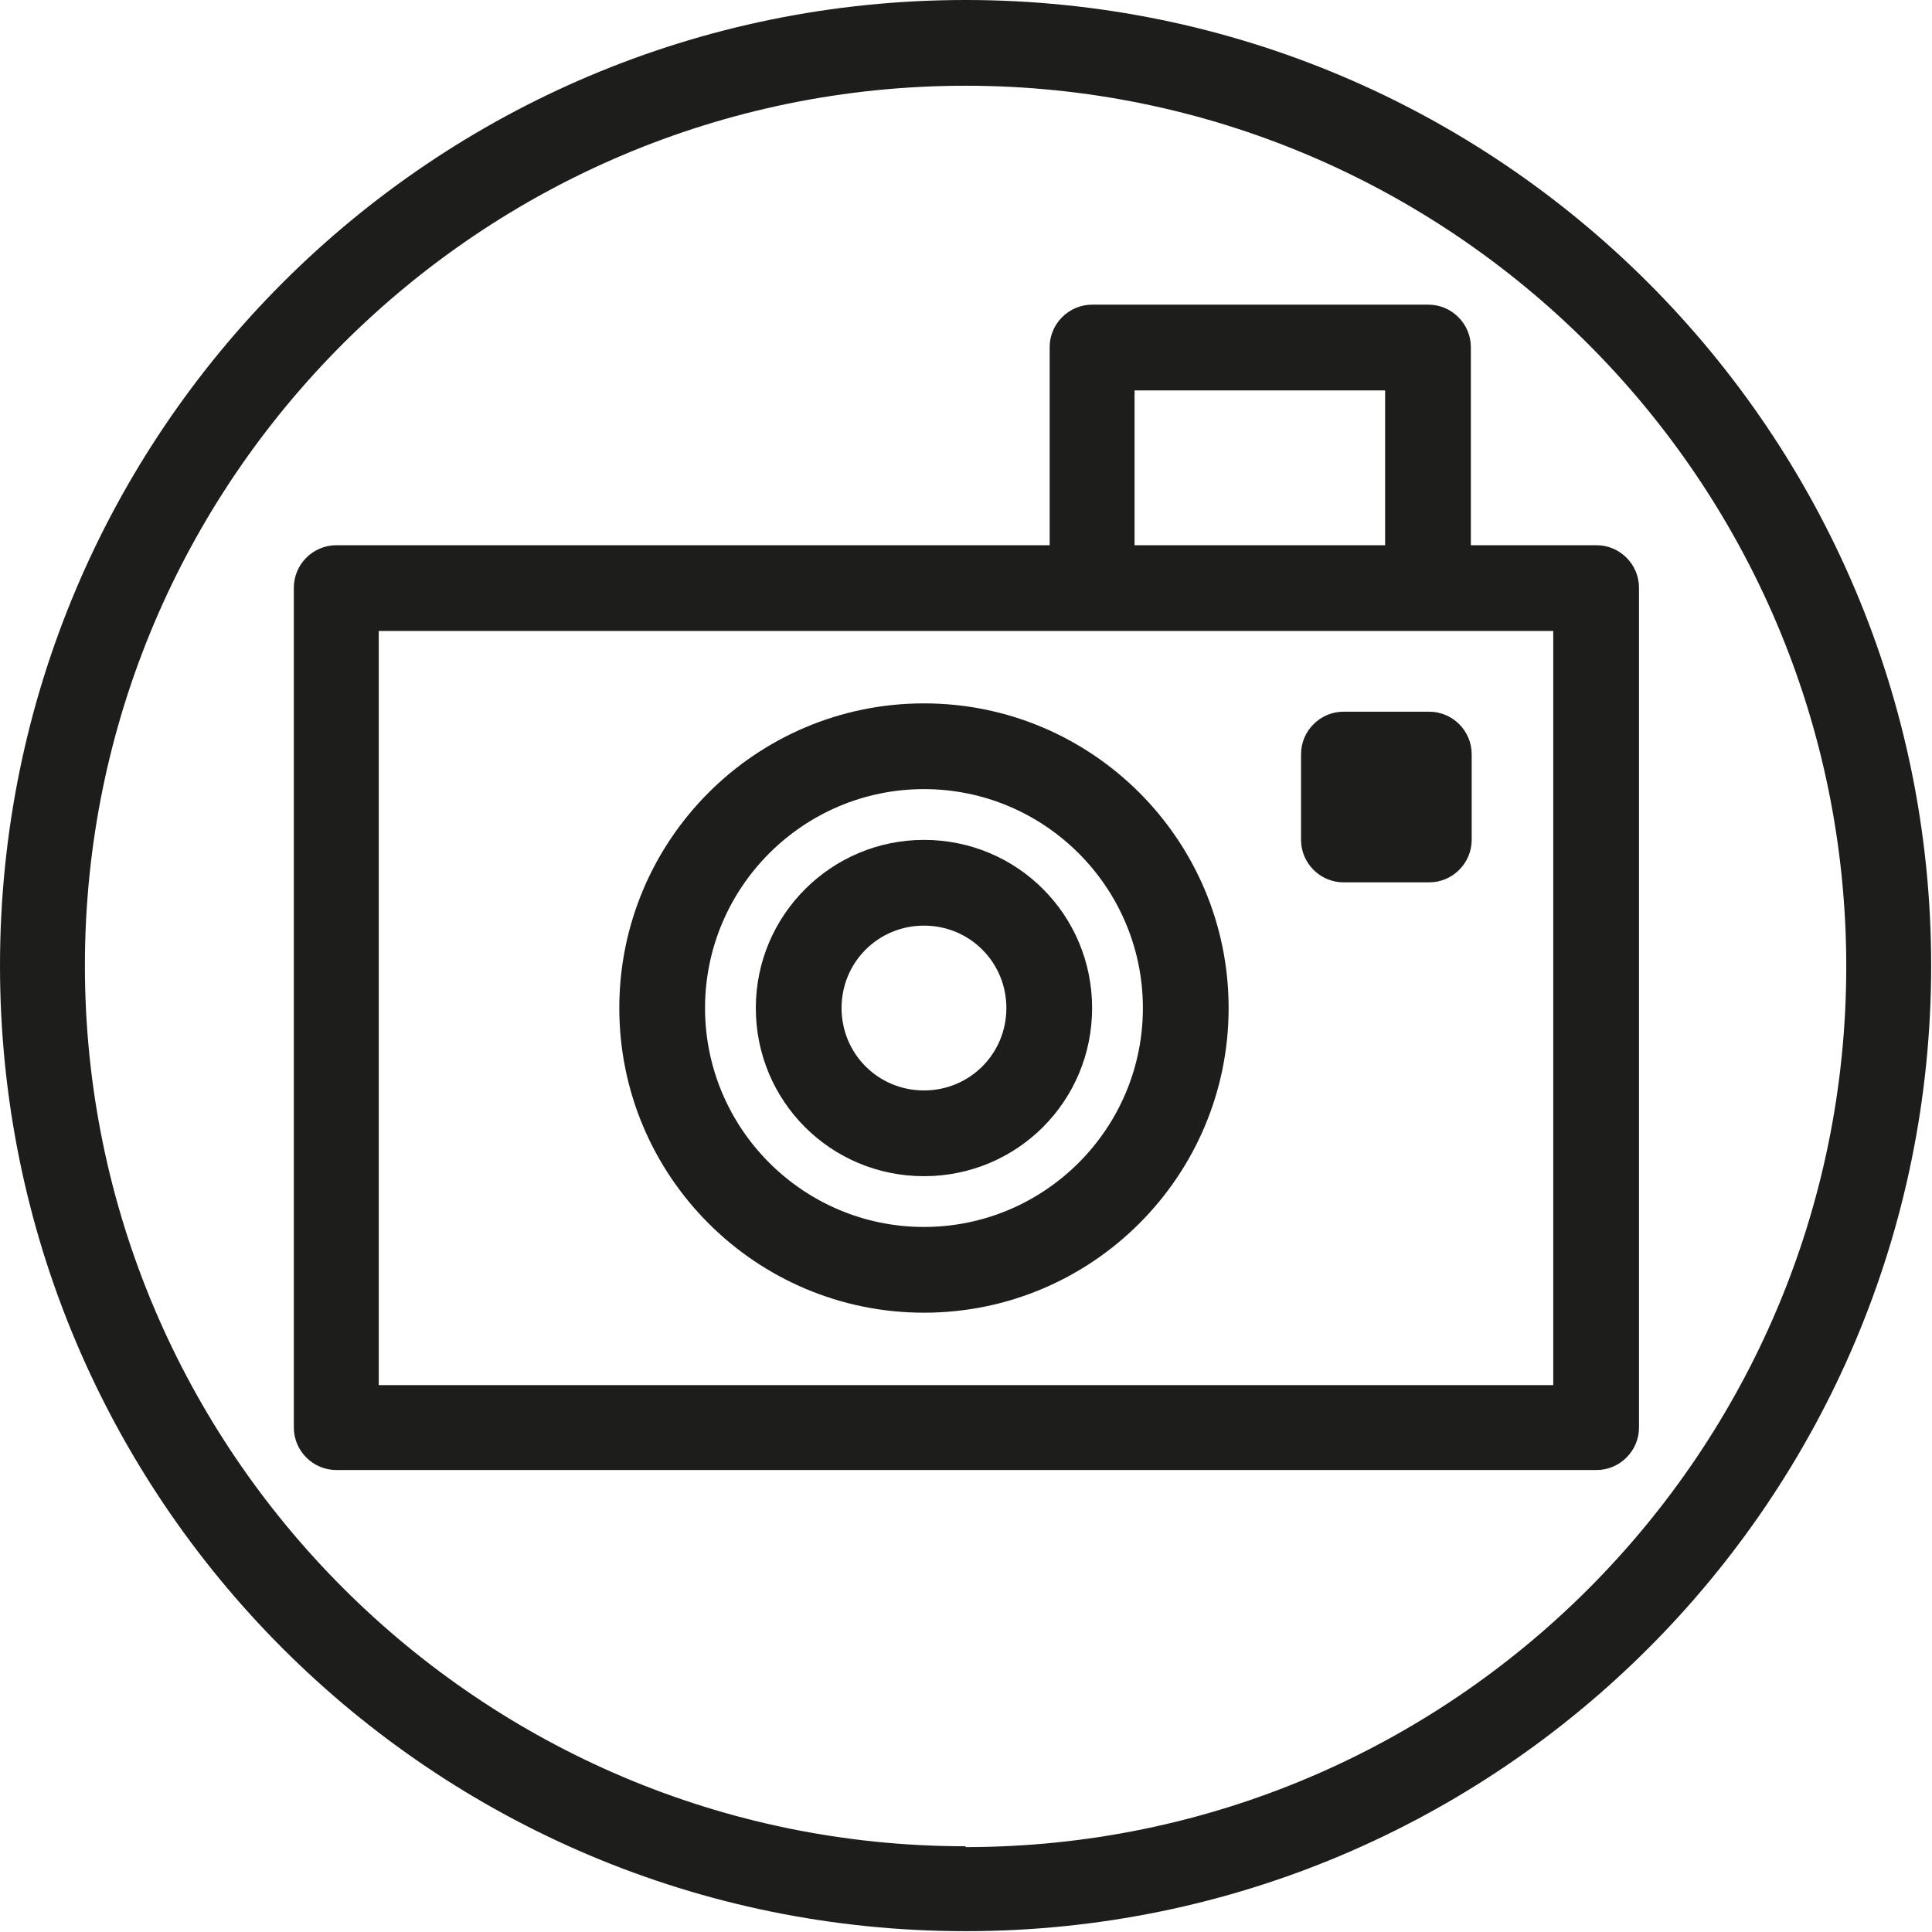
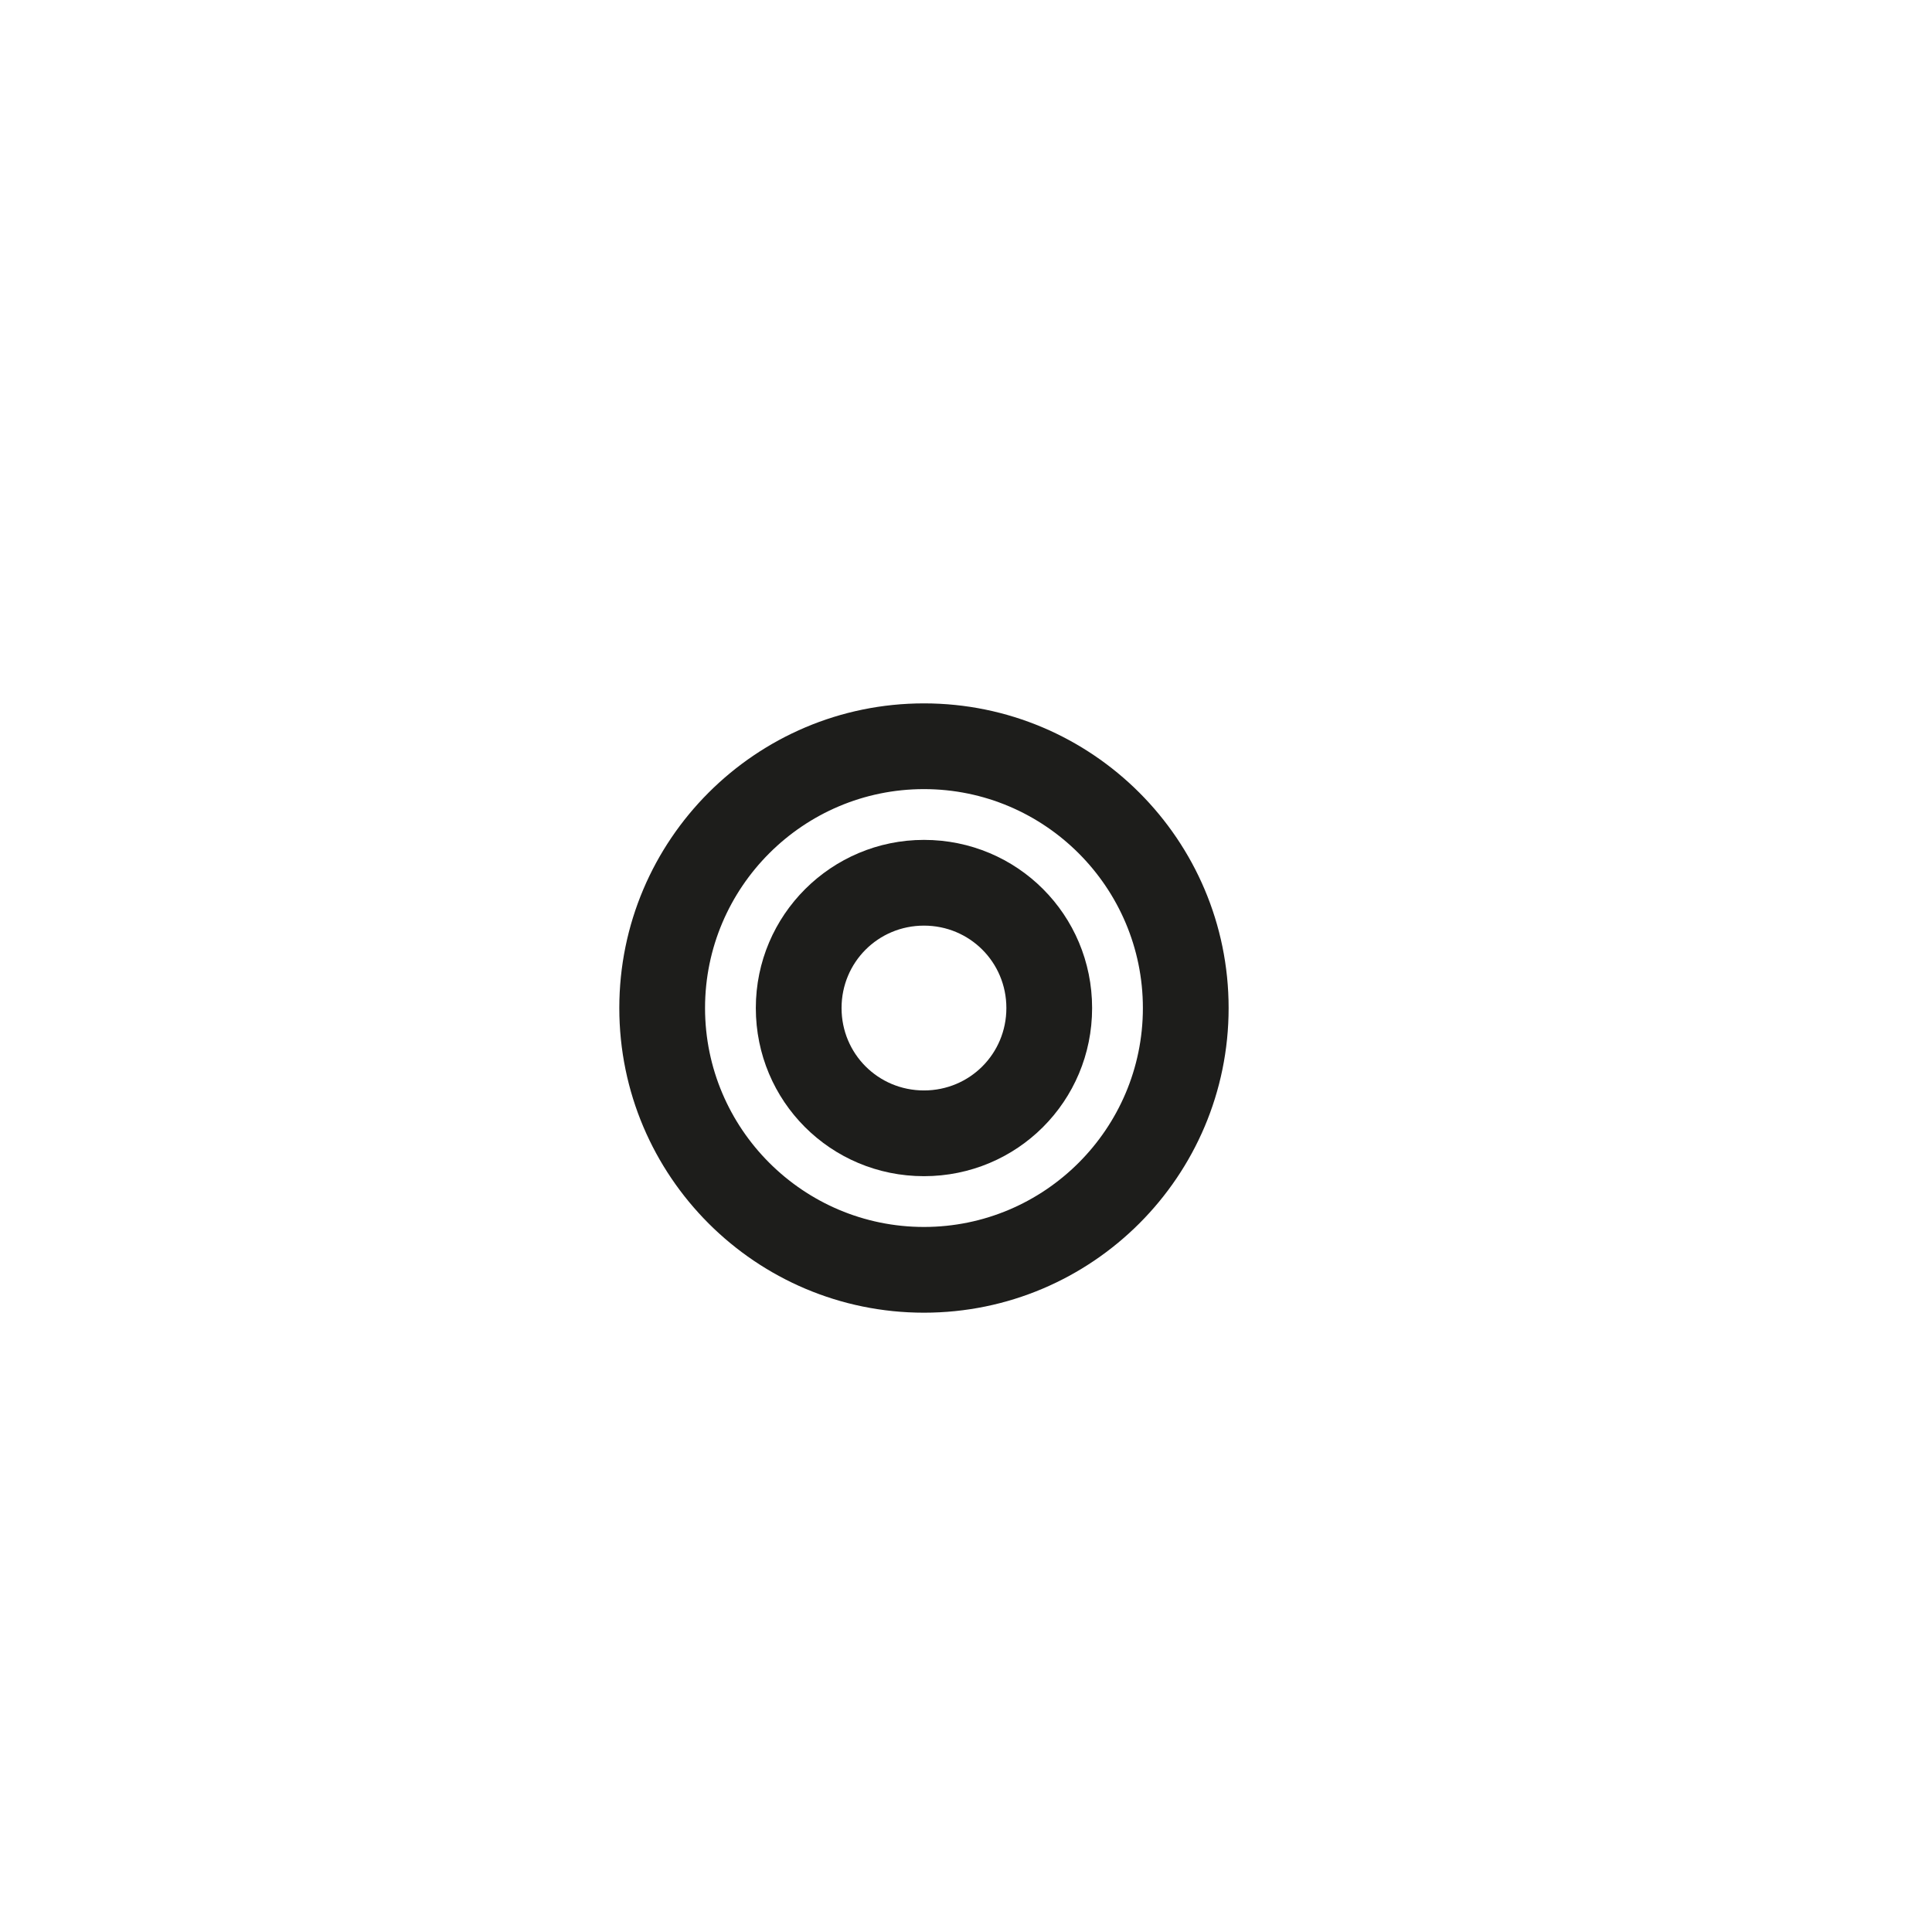
<svg xmlns="http://www.w3.org/2000/svg" id="Capa_2" data-name="Capa 2" viewBox="0 0 23.21 23.21">
  <defs>
    <style>
      .cls-1 {
        fill: #1d1d1b;
      }
    </style>
  </defs>
  <g id="Capa_1-2" data-name="Capa 1">
    <g>
-       <path class="cls-1" d="M11.6,22.18c-5.83,0-10.58-4.74-10.58-10.58S5.77,1.03,11.6,1.03s10.58,4.74,10.58,10.58-4.74,10.58-10.58,10.58M11.6,0C5.19,0,0,5.19,0,11.6s5.19,11.6,11.6,11.6,11.6-5.2,11.6-11.6S18.01,0,11.6,0" />
-       <path class="cls-1" d="M18.66,16.64H4.55V7.58h14.11v9.06ZM13.63,4.69h3.01v1.86h-3.01v-1.86ZM17.67,4.17c0-.28-.23-.51-.51-.51h-4.04c-.28,0-.51.23-.51.51v2.38H4.04c-.28,0-.51.23-.51.51v10.09c0,.28.23.51.51.51h15.14c.28,0,.51-.23.51-.51V7.06c0-.28-.23-.51-.51-.51h-1.51v-2.38Z" />
      <path class="cls-1" d="M11.1,14.74c-1.45,0-2.63-1.18-2.63-2.63s1.18-2.63,2.63-2.63,2.63,1.18,2.63,2.63-1.18,2.63-2.63,2.63M11.1,8.45c-2.02,0-3.66,1.64-3.66,3.66s1.64,3.66,3.66,3.66,3.66-1.64,3.66-3.66-1.64-3.66-3.66-3.66" />
      <path class="cls-1" d="M11.1,13.1c-.55,0-.99-.44-.99-.99s.44-.99.99-.99.99.44.99.99-.44.99-.99.99M11.1,10.09c-1.11,0-2.02.9-2.02,2.02s.9,2.02,2.02,2.02,2.02-.9,2.02-2.02-.9-2.02-2.02-2.02" />
-       <path class="cls-1" d="M15.63,9.06v1.03c0,.28.23.51.51.51h1.03c.28,0,.51-.23.51-.51v-1.03c0-.28-.23-.51-.51-.51h-1.03c-.28,0-.51.23-.51.51" />
    </g>
  </g>
</svg>